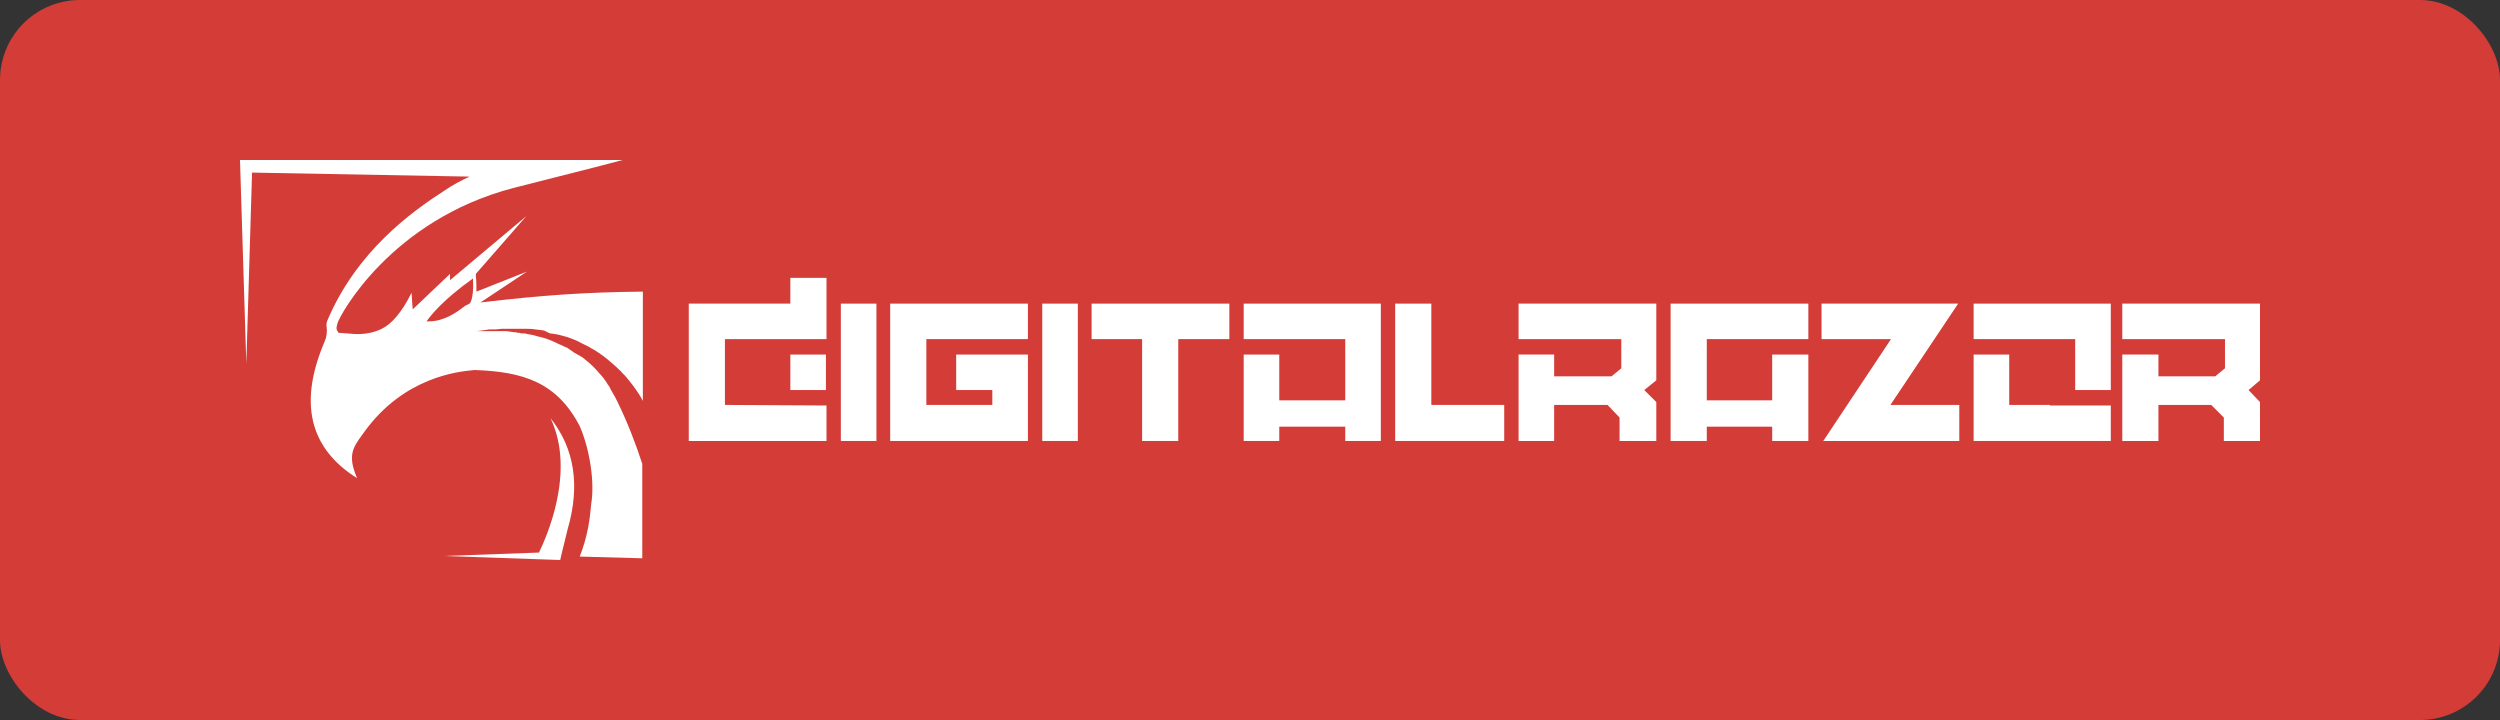
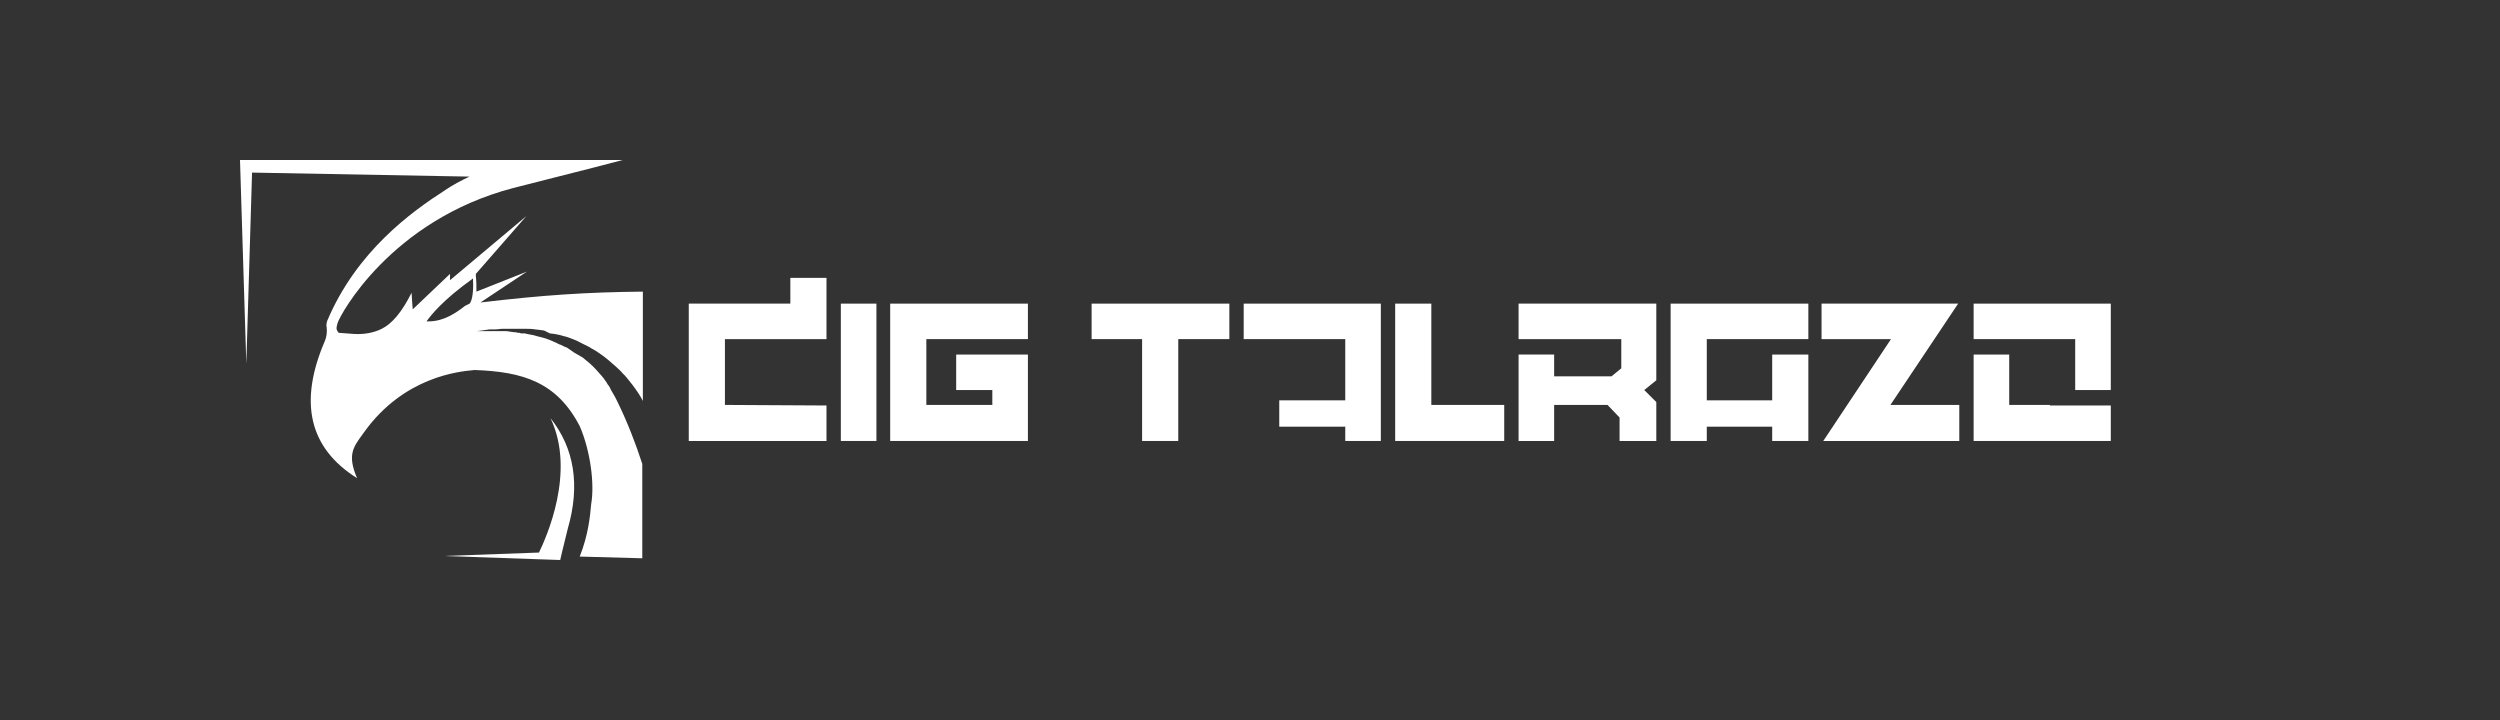
<svg xmlns="http://www.w3.org/2000/svg" width="250" height="72" viewBox="0 0 250 72" fill="none">
  <rect x="0" y="0" width="250" height="72" fill="#333333" stroke="none" />
-   <rect width="250" height="72" rx="8" fill="#D43C38" />
  <path fill-rule="evenodd" clip-rule="evenodd" d="M25.205 17.259L24.631 36.372L24 16H62.276C60.051 16.59 57.551 17.221 55.288 17.793C53.817 18.165 52.446 18.511 51.316 18.804C39.092 22.009 33.985 31.508 33.756 32.309C33.583 32.881 33.641 32.996 33.87 33.282L35.42 33.396C36.395 33.453 37.371 33.282 38.174 32.881C39.207 32.366 40.183 31.222 41.158 29.276C41.2 30.069 41.242 30.558 41.262 30.787C41.269 30.871 41.273 30.92 41.273 30.936L45.003 27.388V28.017L52.636 21.608L47.586 27.388V27.617C47.643 28.132 47.643 28.647 47.643 29.162L52.693 27.159L48.045 30.249C54.3 29.505 58.661 29.219 64.285 29.162V40.092C63.883 39.233 62.621 37.631 62.276 37.345C62.162 37.192 61.996 37.04 61.83 36.887C61.747 36.811 61.664 36.734 61.588 36.658C61.071 36.2 60.555 35.742 60.038 35.399C59.809 35.227 59.464 34.999 59.12 34.827L58.948 34.712L58.259 34.369C58.171 34.325 58.087 34.281 58.005 34.239C57.765 34.114 57.54 33.996 57.284 33.911C57.226 33.883 57.14 33.854 57.054 33.825C56.968 33.797 56.882 33.768 56.825 33.74L56.653 33.682L56.423 33.625C56.079 33.511 55.792 33.453 55.447 33.396L54.988 33.339L54.414 33.053L54.013 32.996L53.496 32.938C53.152 32.881 52.865 32.881 52.578 32.881H50.225C50.102 32.881 49.979 32.898 49.865 32.913C49.766 32.926 49.674 32.938 49.594 32.938H49.02C48.925 32.938 48.831 32.956 48.745 32.971C48.676 32.984 48.613 32.996 48.561 32.996L48.159 33.053L47.7 33.11H50.627L51.43 33.225H51.603L51.775 33.282H51.947L52.119 33.339H52.463C52.693 33.396 52.98 33.453 53.324 33.511L53.726 33.625L54.185 33.74L54.587 33.854L55.046 34.026C55.131 34.068 55.232 34.111 55.341 34.156C55.523 34.233 55.726 34.319 55.907 34.426L56.079 34.484L56.308 34.598C56.423 34.655 56.538 34.712 56.71 34.77C56.825 34.855 56.954 34.941 57.083 35.027C57.212 35.113 57.341 35.199 57.456 35.285L58.259 35.742C58.374 35.828 58.489 35.928 58.603 36.029C58.718 36.129 58.833 36.229 58.948 36.315C59.407 36.715 59.809 37.173 60.153 37.574C60.268 37.688 60.383 37.853 60.497 38.019C60.555 38.101 60.612 38.184 60.67 38.26C60.727 38.375 60.784 38.489 60.899 38.604C60.918 38.642 60.937 38.674 60.956 38.706C60.995 38.769 61.033 38.833 61.071 38.947C61.123 39.038 61.178 39.132 61.234 39.227C61.425 39.552 61.627 39.896 61.76 40.206C62.735 42.209 63.539 44.269 64.228 46.386V55.828L57.972 55.657C58.833 53.482 59.005 51.651 59.12 50.392C59.464 48.446 59.063 45.127 57.972 42.61C55.677 38.203 52.291 37.173 47.471 37.001C47.446 37.004 47.419 37.007 47.389 37.009C47.371 37.011 47.352 37.013 47.332 37.015C45.915 37.147 40.381 37.664 36.395 43.239C36.343 43.311 36.292 43.381 36.243 43.45C35.298 44.748 34.726 45.535 35.707 47.817C30.886 44.784 29.853 40.206 32.493 34.083C32.665 33.682 32.723 33.167 32.665 32.71C32.608 32.538 32.665 32.252 32.723 32.08C35.649 25.156 41.101 21.207 44.487 19.033C45.233 18.518 46.093 18.06 46.954 17.66L25.205 17.259ZM46.954 30.363C47.299 30.02 47.356 28.704 47.299 27.846C44.257 30.02 43.109 31.508 42.65 32.137H42.88C44.429 32.137 45.692 31.222 46.495 30.592L46.954 30.363Z" fill="white" />
  <path d="M79.034 30.363H68.877V44.097H82.649V40.549L72.492 40.492V33.911H82.649V27.788H79.034V30.363Z" fill="white" />
  <path d="M84.084 30.363H87.642V44.097H84.084V30.363Z" fill="white" />
  <path d="M102.791 44.097H89.019V30.363H102.791V33.911H92.634V40.492H99.233V39.004H95.618V35.456H102.791V44.097Z" fill="white" />
  <path d="M114.211 33.911H109.161V30.363H122.934V33.911H117.826V44.097H114.211V33.911Z" fill="white" />
-   <path d="M107.784 30.363H104.226V44.097H107.784V30.363Z" fill="white" />
  <path d="M207.52 33.911H197.363V30.363H211.079V39.004H207.52V33.911Z" fill="white" />
-   <path d="M82.593 35.456H79.035V39.004H82.593V35.456Z" fill="white" />
  <path d="M182.155 30.363H195.814L189.043 40.492H195.929V44.097H182.328L189.1 33.911H182.155V30.363Z" fill="white" />
  <path d="M204.995 40.492H200.921V35.456H197.363V44.097H211.079V40.549H204.995V40.492Z" fill="white" />
-   <path d="M212.227 30.363H226V38.031L224.852 39.004L226 40.206V44.097H222.384V41.751L221.122 40.492H215.843V44.097H212.227V35.456H215.843V37.631H221.523L222.499 36.83V33.911H212.227V30.363Z" fill="white" />
-   <path d="M124.369 33.911H134.526V40.034H127.926V35.456H124.369V44.097H127.926V42.667H134.526V44.097H138.083V30.363H124.369V33.911Z" fill="white" />
+   <path d="M124.369 33.911H134.526V40.034H127.926V35.456V44.097H127.926V42.667H134.526V44.097H138.083V30.363H124.369V33.911Z" fill="white" />
  <path d="M139.518 30.363H143.133V40.492H150.422V44.097H139.518V30.363Z" fill="white" />
  <path d="M151.858 33.911H162.129V36.83L161.154 37.631H155.415V35.456H151.858V44.097H155.415V40.492H160.752L161.957 41.751V44.097H165.63V40.206L164.425 39.004L165.63 38.031V30.363H151.858V33.911Z" fill="white" />
  <path d="M170.678 44.097H167.063V30.363H180.835V33.911H170.678V40.034H177.22V35.456H180.835V44.097H177.22V42.667H170.678V44.097Z" fill="white" />
  <path d="M56.767 52.91C58.029 48.561 57.455 44.841 55.045 41.808C57.628 47.187 54.586 53.825 53.898 55.256L44.371 55.599L56.021 56C56.124 55.519 56.29 54.852 56.455 54.186C56.565 53.742 56.675 53.298 56.767 52.91Z" fill="white" />
</svg>